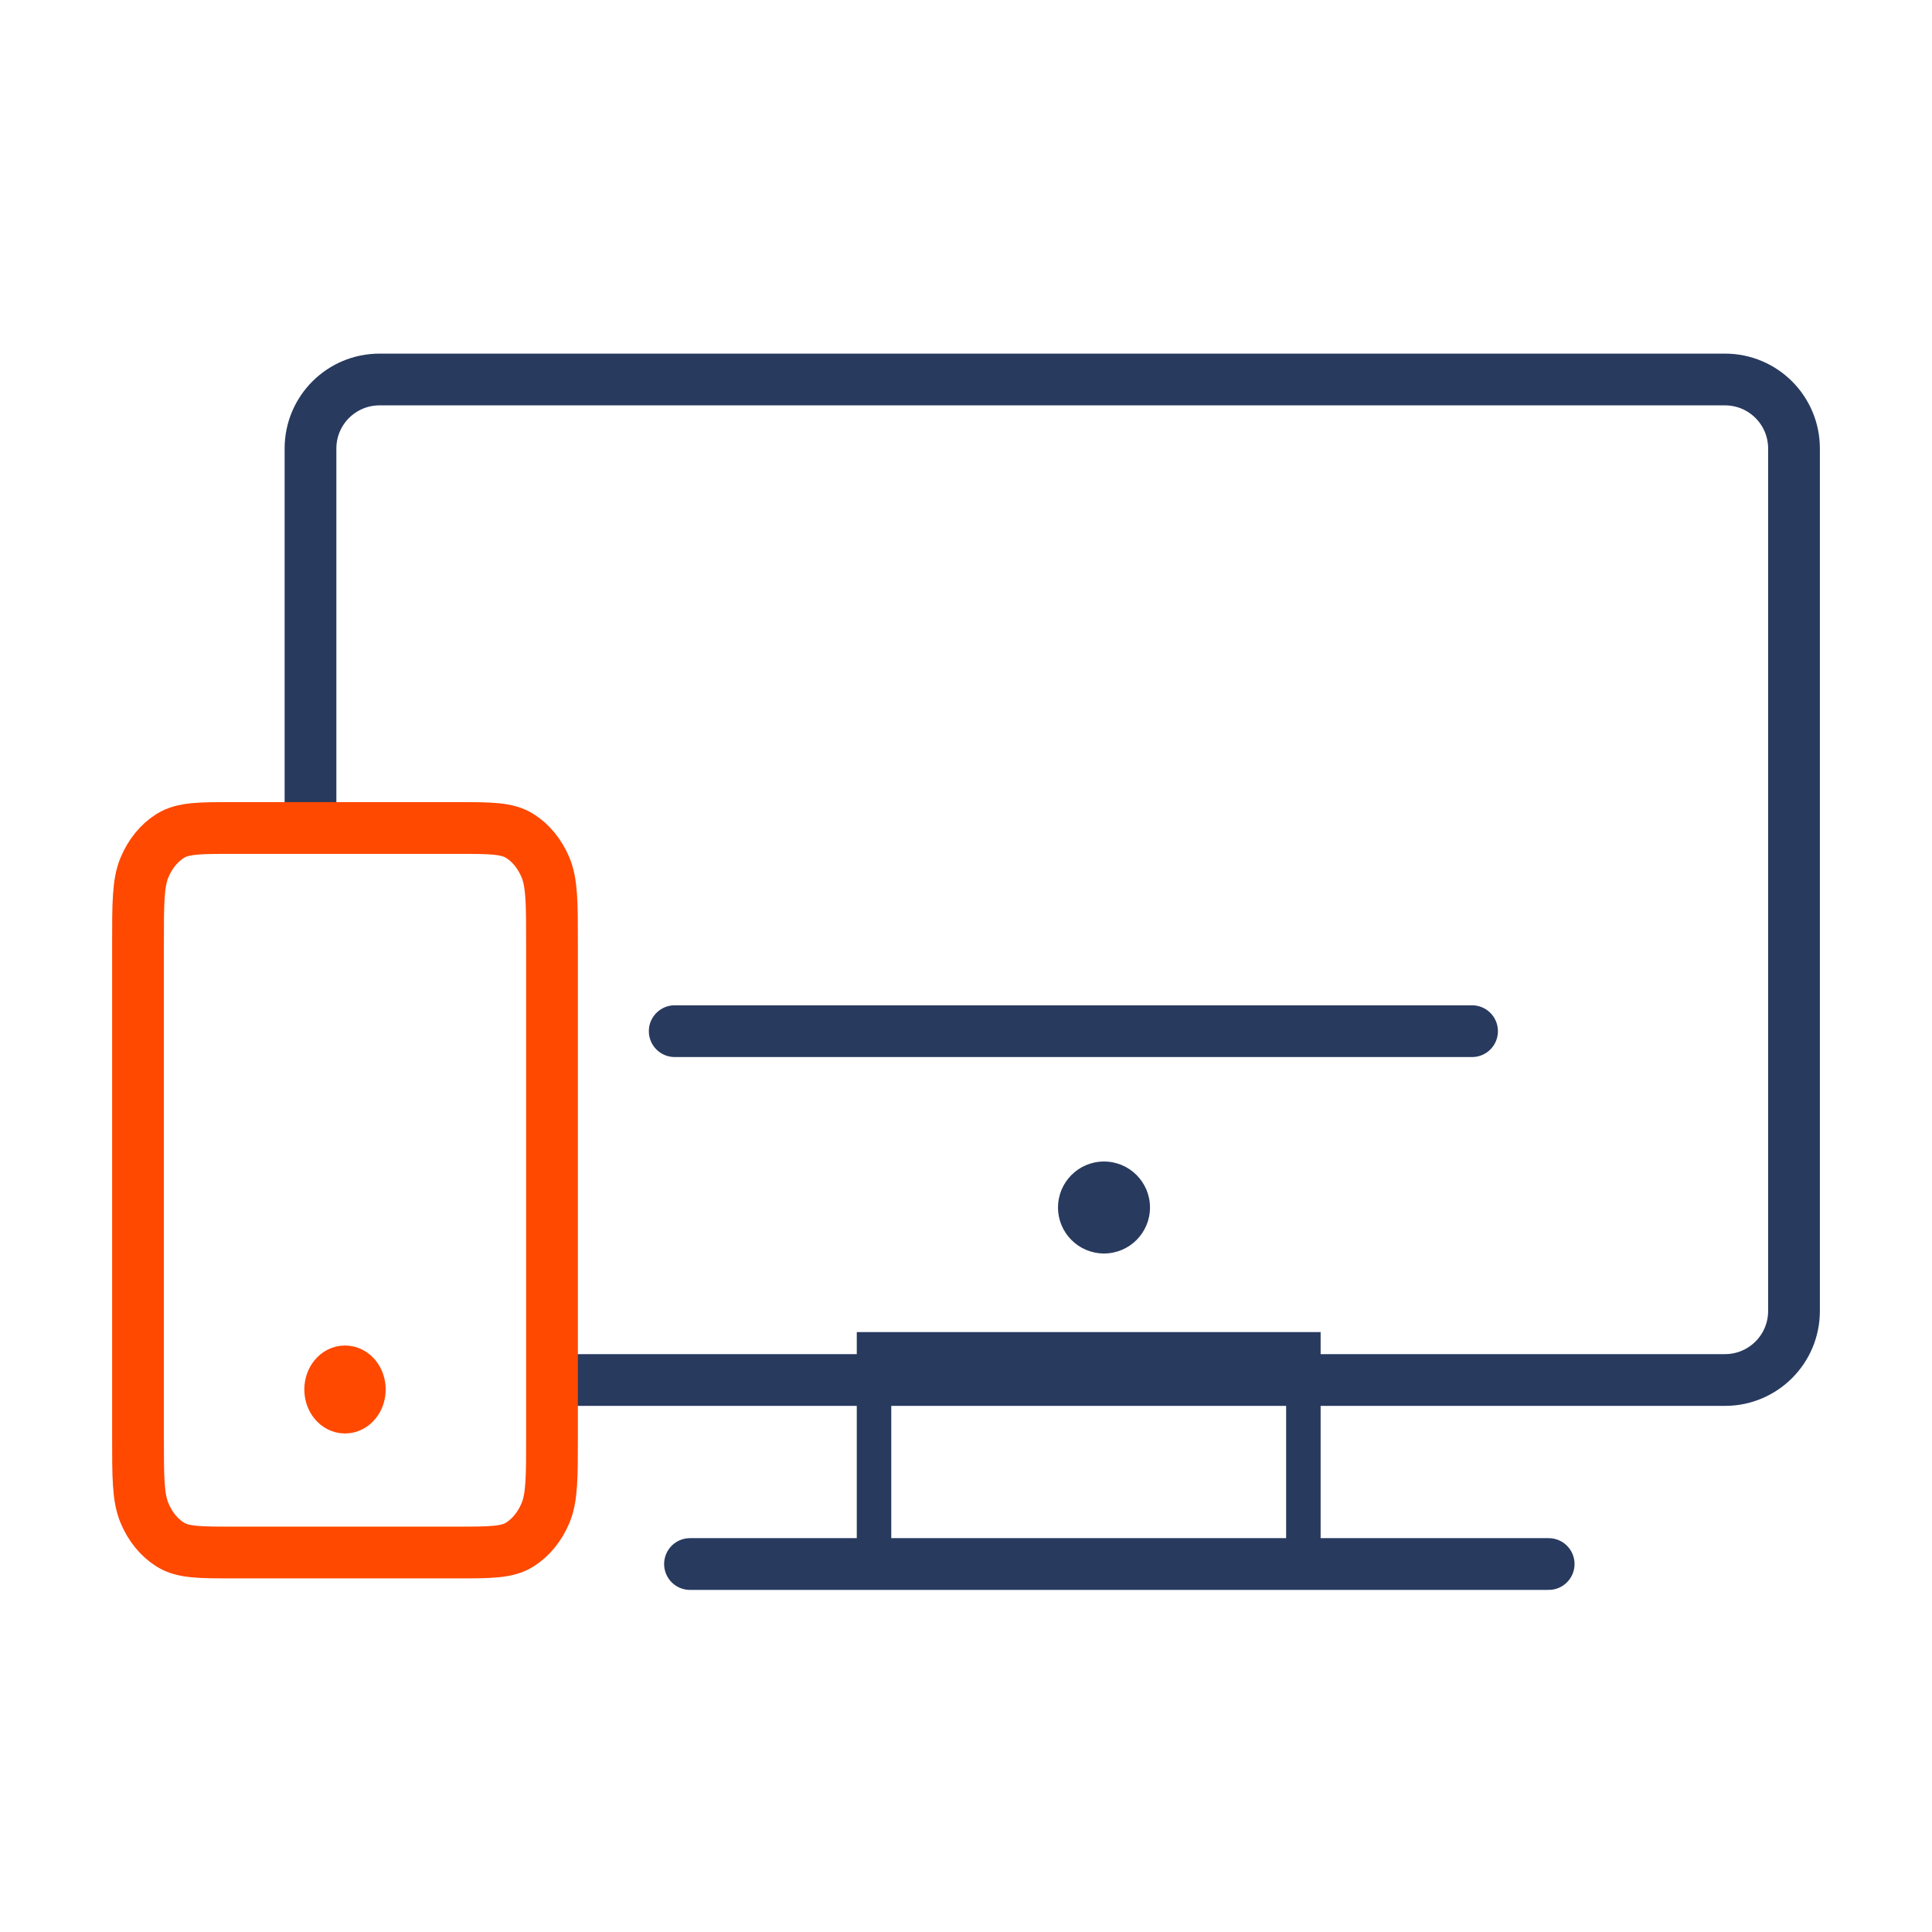
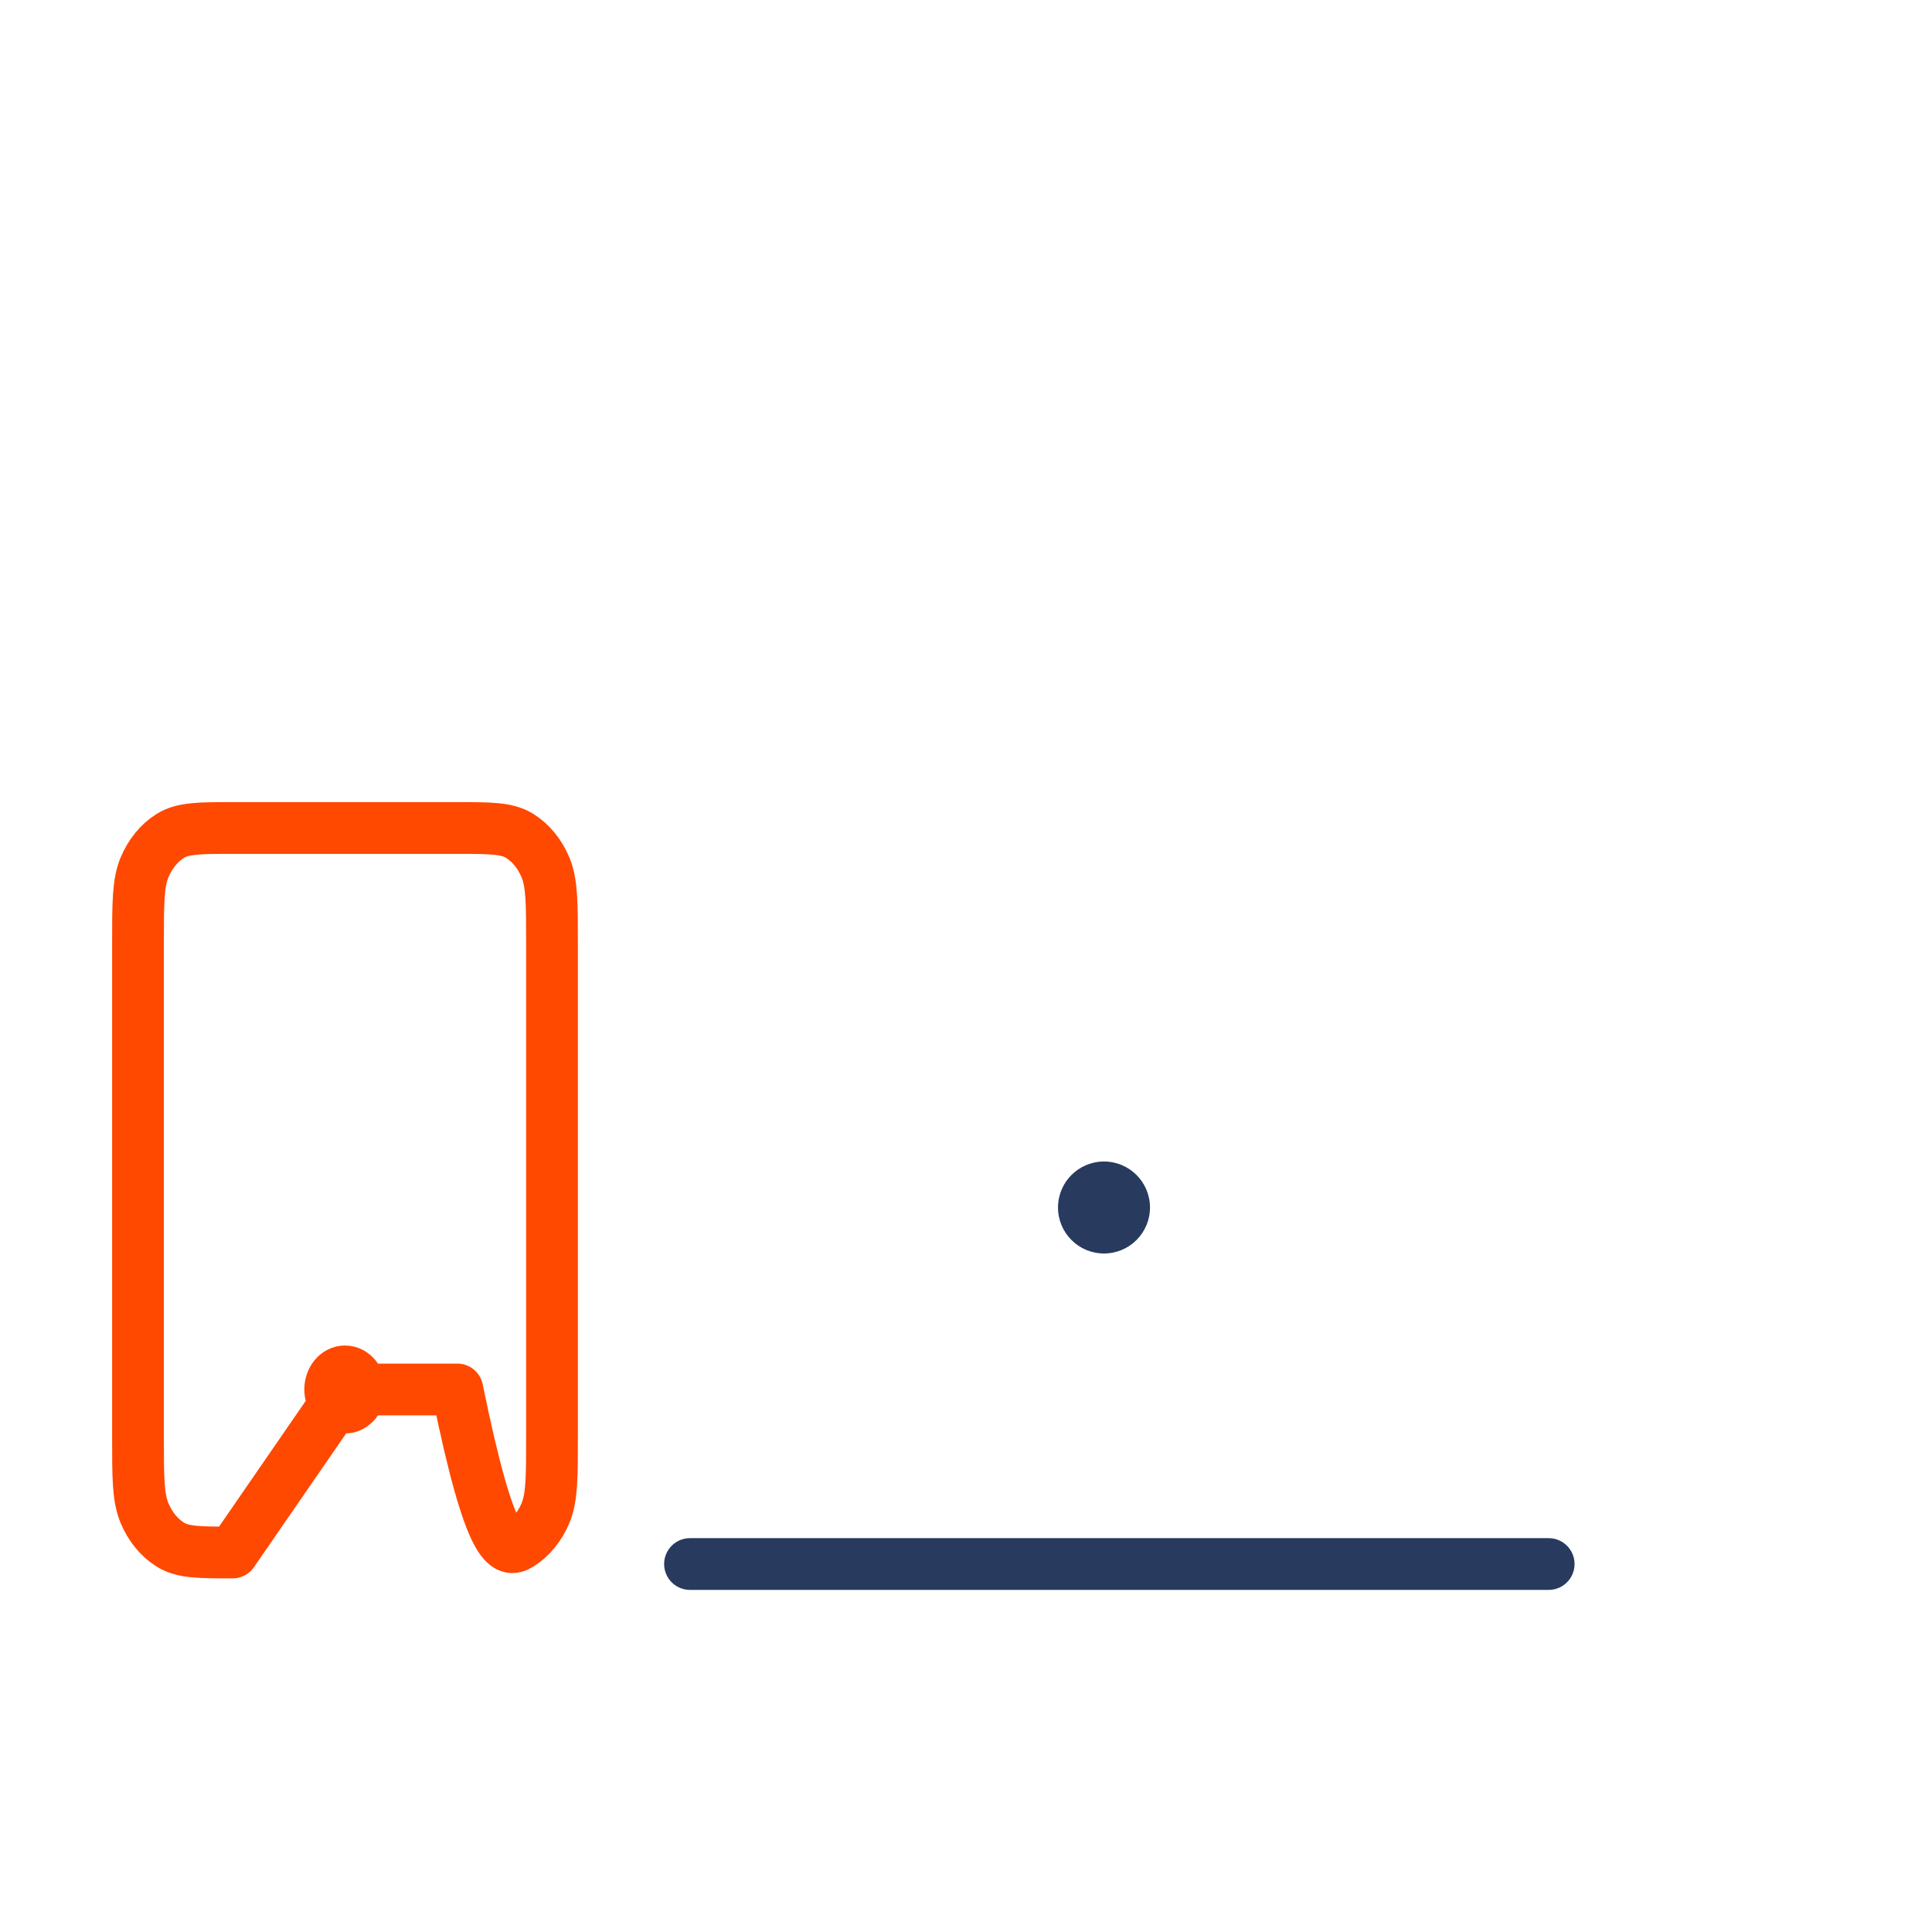
<svg xmlns="http://www.w3.org/2000/svg" width="56" height="56" viewBox="0 0 56 56" fill="none">
-   <path d="M16.5 40H50C51.105 40 52 39.105 52 38V13C52 11.895 51.105 11 50 11H11C9.895 11 9 11.895 9 13V24.5" stroke="#283A5E" stroke-width="1.5" />
-   <path d="M19.557 29.889H42.668" stroke="#283A5E" stroke-width="1.5" stroke-linecap="round" stroke-linejoin="round" />
  <ellipse cx="32" cy="35" rx="1.333" ry="1.333" fill="#283A5E" />
-   <path d="M10 40.275H10.009M6.743 45H13.257C14.217 45 14.697 45 15.064 44.771C15.386 44.57 15.649 44.248 15.813 43.853C16 43.404 16 42.816 16 41.64V27.36C16 26.184 16 25.596 15.813 25.147C15.649 24.752 15.386 24.43 15.064 24.229C14.697 24 14.217 24 13.257 24H6.743C5.783 24 5.303 24 4.936 24.229C4.613 24.43 4.351 24.752 4.187 25.147C4 25.596 4 26.184 4 27.36V41.64C4 42.816 4 43.404 4.187 43.853C4.351 44.248 4.613 44.57 4.936 44.771C5.303 45 5.783 45 6.743 45ZM10.429 40.275C10.429 40.565 10.237 40.8 10 40.8C9.763 40.8 9.571 40.565 9.571 40.275C9.571 39.985 9.763 39.75 10 39.75C10.237 39.75 10.429 39.985 10.429 40.275Z" stroke="#FF4800" stroke-width="1.5" stroke-linecap="round" stroke-linejoin="round" />
-   <path d="M37.779 45.334V39.111H25.334V45.334" stroke="#283A5E" />
+   <path d="M10 40.275H10.009H13.257C14.217 45 14.697 45 15.064 44.771C15.386 44.57 15.649 44.248 15.813 43.853C16 43.404 16 42.816 16 41.64V27.36C16 26.184 16 25.596 15.813 25.147C15.649 24.752 15.386 24.43 15.064 24.229C14.697 24 14.217 24 13.257 24H6.743C5.783 24 5.303 24 4.936 24.229C4.613 24.43 4.351 24.752 4.187 25.147C4 25.596 4 26.184 4 27.36V41.64C4 42.816 4 43.404 4.187 43.853C4.351 44.248 4.613 44.57 4.936 44.771C5.303 45 5.783 45 6.743 45ZM10.429 40.275C10.429 40.565 10.237 40.8 10 40.8C9.763 40.8 9.571 40.565 9.571 40.275C9.571 39.985 9.763 39.75 10 39.75C10.237 39.75 10.429 39.985 10.429 40.275Z" stroke="#FF4800" stroke-width="1.5" stroke-linecap="round" stroke-linejoin="round" />
  <path d="M20 45.334H44.889" stroke="#283A5E" stroke-width="1.5" stroke-linecap="round" stroke-linejoin="round" />
</svg>